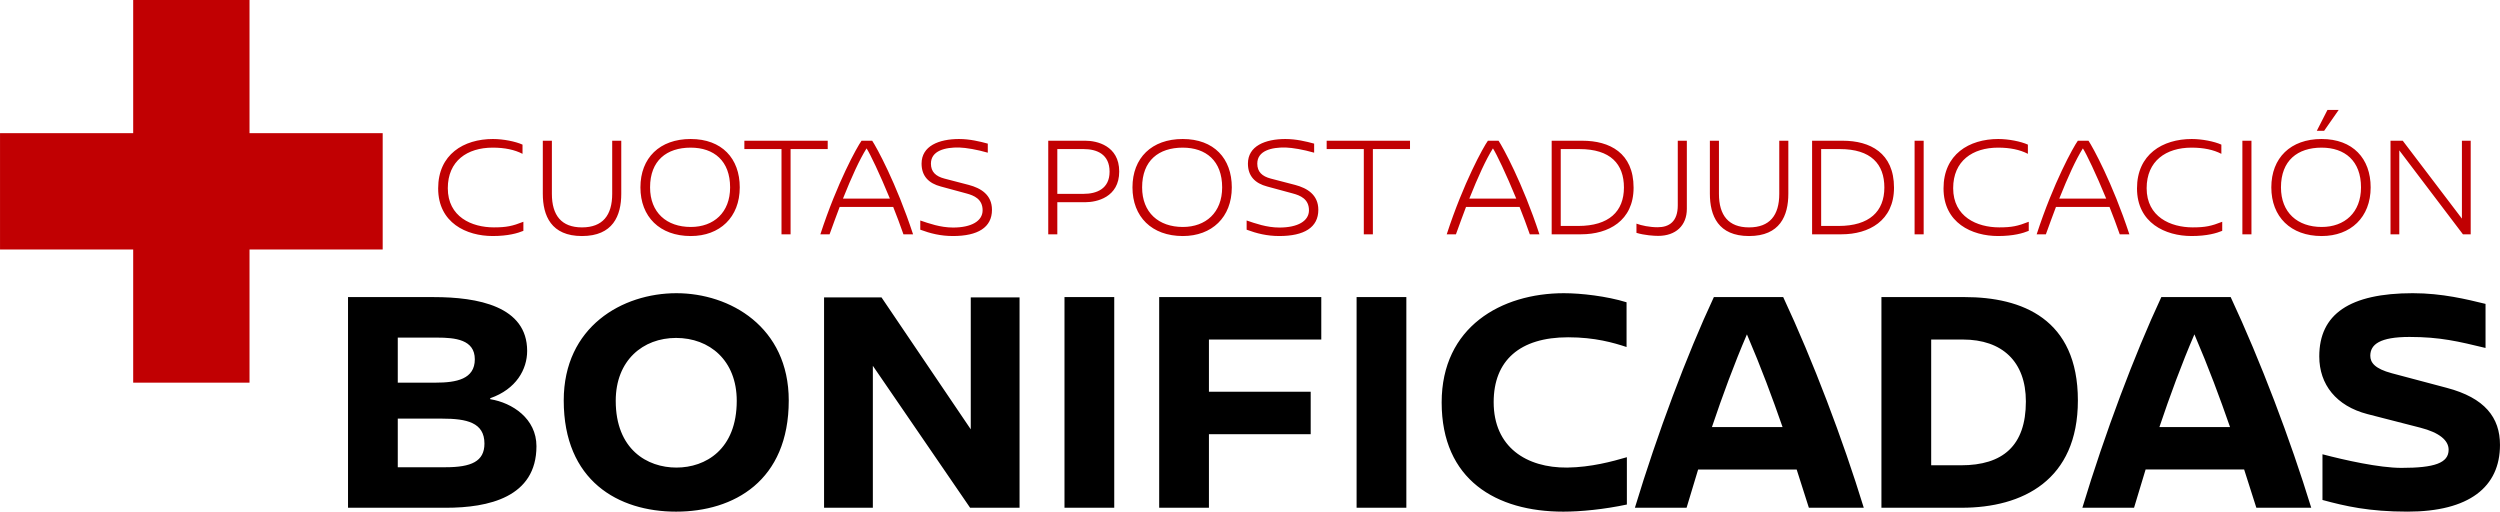
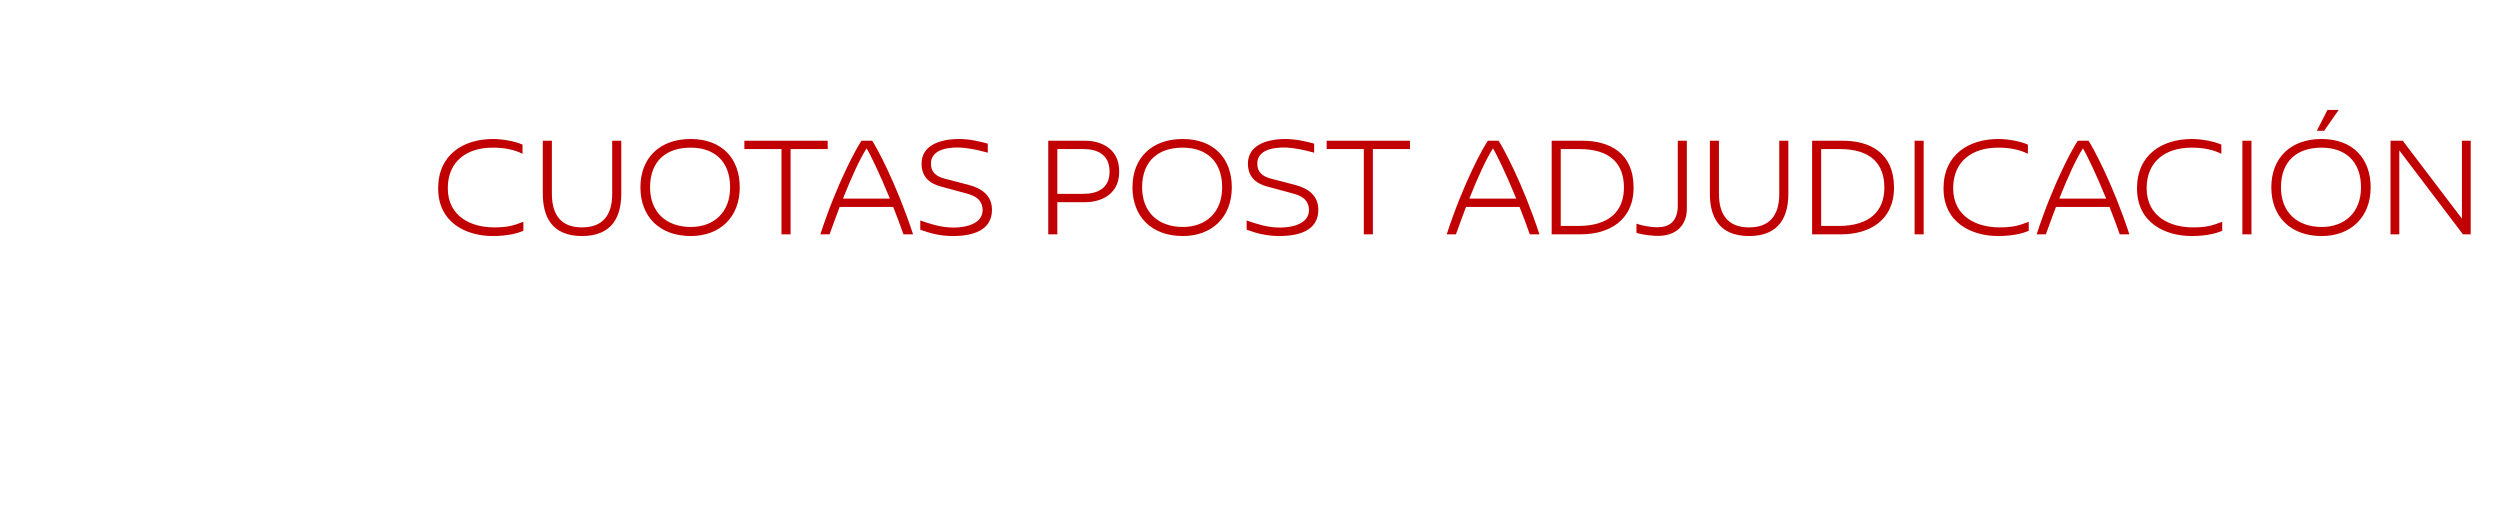
<svg xmlns="http://www.w3.org/2000/svg" xml:space="preserve" width="165.939mm" height="33.961mm" version="1.1" style="shape-rendering:geometricPrecision; text-rendering:geometricPrecision; image-rendering:optimizeQuality; fill-rule:evenodd; clip-rule:evenodd" viewBox="0 0 2518.38 515.42">
  <defs>
    <style type="text/css">
   
    .fil1 {fill:black;fill-rule:nonzero}
    .fil0 {fill:#C10002;fill-rule:nonzero}
   
  </style>
  </defs>
  <g id="Capa_x0020_1">
    <path class="fil0" d="M496.62 140.03c-29.58,0 -55.25,15.52 -55.25,49.74 0,34.8 28.57,48 54.96,48 15.66,0 25.23,-2.9 30.89,-5.22l0 -9.14c-11.02,4.35 -17.11,5.65 -29.73,5.65 -22.33,0 -46.41,-10.59 -46.41,-39.44 0,-27.55 19.58,-40.89 45.25,-40.89 12.18,0 22.19,2.17 30.02,6.24l0 -9.28c-7.11,-3.19 -19.29,-5.65 -29.73,-5.65zm129.21 1.74l-9.14 0 0 53.51c0,21.75 -9.72,33.79 -30.45,33.79 -20.59,0 -30.31,-12.04 -30.31,-33.79l0 -53.51 -9.14 0 0 53.37c0,22.19 8.41,42.64 39.45,42.64 31.18,0 39.59,-20.45 39.59,-42.64l0 -53.37zm69.9 -1.74c-31.18,0 -50.61,19 -50.61,48.73 0,29.58 19.43,49.02 50.76,49.02 29.15,0 49.31,-18.85 49.31,-49.02 0,-29.15 -17.98,-48.73 -49.45,-48.73zm0 8.7c23.49,0 39.74,13.34 39.74,40.03 0,25.38 -16.53,39.88 -39.59,39.88 -24.36,0 -41.04,-14.5 -41.04,-39.88 0,-27.12 16.82,-40.03 40.89,-40.03zm138.06 1.45l0 -8.41 -83.96 0 0 8.41 37.41 0 0 85.85 9.14 0 0 -85.85 37.41 0zm85.99 85.85c-17.11,-52.06 -36.98,-88.03 -41.18,-94.26l-10.73 0c-4.5,6.23 -24.51,42.2 -41.47,94.26l9.28 0c3.48,-9.86 6.96,-19 10.15,-27.55l53.95 0c3.48,8.7 6.96,17.98 10.3,27.55l9.72 0zm-70.62 -35.96c8.85,-22.19 16.68,-39.3 23.78,-50.61 3.62,5.65 13.05,25.23 23.49,50.61l-47.27 0zm117.17 -60.04c-20.74,0 -37.99,7.11 -37.99,24.8 0,12.62 7.25,19.87 19.43,23.06l25.67 6.96c7.69,2.03 16.39,5.66 16.39,16.97 0,10.88 -11.31,17.4 -29.73,17.4 -12.91,0 -24.51,-4.21 -33.06,-7.11l0 9.28c10.15,3.77 20.45,6.38 32.92,6.38 24.94,0 39.3,-8.56 39.3,-26.39 0,-15.23 -11.31,-21.9 -23.35,-25.09l-24.51 -6.38c-8.85,-2.32 -13.63,-6.82 -13.63,-15.08 0,-13.05 14.36,-16.53 28.57,-16.24 7.25,0.29 17.55,2.03 28.71,5.22l0 -9.13c-7.98,-2.18 -18.27,-4.64 -28.71,-4.64zm89.62 1.74l0 94.26 9.14 0 0 -32.34 28.42 0c11.02,0 33.93,-4.79 33.93,-30.89 0,-26.25 -22.91,-31.03 -33.93,-31.03l-37.56 0zm9.14 8.41l26.54 0c13.34,0 26.1,5.22 26.1,22.77 0,17.4 -13.2,22.33 -26.1,22.33l-26.54 0 0 -45.1zm126.31 -10.15c-31.18,0 -50.61,19 -50.61,48.73 0,29.58 19.43,49.02 50.76,49.02 29.15,0 49.31,-18.85 49.31,-49.02 0,-29.15 -17.98,-48.73 -49.45,-48.73zm0 8.7c23.49,0 39.74,13.34 39.74,40.03 0,25.38 -16.53,39.88 -39.59,39.88 -24.36,0 -41.04,-14.5 -41.04,-39.88 0,-27.12 16.82,-40.03 40.89,-40.03zm103.69 -8.7c-20.74,0 -37.99,7.11 -37.99,24.8 0,12.62 7.25,19.87 19.43,23.06l25.67 6.96c7.69,2.03 16.39,5.66 16.39,16.97 0,10.88 -11.31,17.4 -29.73,17.4 -12.91,0 -24.51,-4.21 -33.06,-7.11l0 9.28c10.15,3.77 20.45,6.38 32.92,6.38 24.94,0 39.3,-8.56 39.3,-26.39 0,-15.23 -11.31,-21.9 -23.35,-25.09l-24.51 -6.38c-8.85,-2.32 -13.63,-6.82 -13.63,-15.08 0,-13.05 14.36,-16.53 28.57,-16.24 7.25,0.29 17.55,2.03 28.71,5.22l0 -9.13c-7.98,-2.18 -18.27,-4.64 -28.71,-4.64zm125.29 10.15l0 -8.41 -83.96 0 0 8.41 37.41 0 0 85.85 9.14 0 0 -85.85 37.41 0zm130.37 85.85c-17.11,-52.06 -36.98,-88.03 -41.18,-94.26l-10.73 0c-4.5,6.23 -24.51,42.2 -41.47,94.26l9.28 0c3.48,-9.86 6.96,-19 10.15,-27.55l53.95 0c3.48,8.7 6.96,17.98 10.3,27.55l9.72 0zm-70.62 -35.96c8.85,-22.19 16.68,-39.3 23.78,-50.61 3.62,5.65 13.05,25.23 23.49,50.61l-47.27 0zm82.95 -58.3l0 94.26 29.73 0c27.26,0 52.79,-13.49 52.79,-46.99 0,-35.09 -24.22,-47.27 -51.63,-47.27l-30.89 0zm9.14 8.41l18.85 0c31.32,0 44.81,15.08 44.81,38.72 0,24.07 -15.08,38.72 -46.12,38.72l-17.55 0 0 -77.44zm127.03 -8.41l-9.14 0 0 65.11c0,16.39 -8.7,22.04 -20.3,22.04 -8.12,0 -16.24,-1.74 -21.32,-3.63l0 9.28c8.12,2.47 17.69,3.05 21.9,3.05 17.55,0 28.86,-10.3 28.86,-27.26l0 -68.59zm102.24 0l-9.14 0 0 53.51c0,21.75 -9.72,33.79 -30.45,33.79 -20.59,0 -30.31,-12.04 -30.31,-33.79l0 -53.51 -9.14 0 0 53.37c0,22.19 8.41,42.64 39.45,42.64 31.18,0 39.59,-20.45 39.59,-42.64l0 -53.37zm23.93 0l0 94.26 29.73 0c27.26,0 52.79,-13.49 52.79,-46.99 0,-35.09 -24.22,-47.27 -51.63,-47.27l-30.89 0zm9.14 8.41l18.85 0c31.32,0 44.81,15.08 44.81,38.72 0,24.07 -15.08,38.72 -46.12,38.72l-17.55 0 0 -77.44zm103.25 85.85l0 -94.26 -9.14 0 0 94.26 9.14 0zm75.26 -96c-29.58,0 -55.25,15.52 -55.25,49.74 0,34.8 28.57,48 54.96,48 15.66,0 25.23,-2.9 30.89,-5.22l0 -9.14c-11.02,4.35 -17.11,5.65 -29.73,5.65 -22.33,0 -46.41,-10.59 -46.41,-39.44 0,-27.55 19.58,-40.89 45.25,-40.89 12.18,0 22.19,2.17 30.02,6.24l0 -9.28c-7.11,-3.19 -19.29,-5.65 -29.73,-5.65zm131.96 96c-17.11,-52.06 -36.98,-88.03 -41.18,-94.26l-10.73 0c-4.5,6.23 -24.51,42.2 -41.47,94.26l9.28 0c3.48,-9.86 6.96,-19 10.15,-27.55l53.95 0c3.48,8.7 6.96,17.98 10.3,27.55l9.72 0zm-70.62 -35.96c8.85,-22.19 16.68,-39.3 23.78,-50.61 3.62,5.65 13.05,25.23 23.49,50.61l-47.27 0zm133.56 -60.04c-29.58,0 -55.25,15.52 -55.25,49.74 0,34.8 28.57,48 54.96,48 15.66,0 25.23,-2.9 30.89,-5.22l0 -9.14c-11.02,4.35 -17.11,5.65 -29.73,5.65 -22.33,0 -46.41,-10.59 -46.41,-39.44 0,-27.55 19.58,-40.89 45.25,-40.89 12.18,0 22.19,2.17 30.02,6.24l0 -9.28c-7.11,-3.19 -19.29,-5.65 -29.73,-5.65zm60.04 96l0 -94.26 -9.14 0 0 94.26 9.14 0zm73.23 -104.27l14.65 -21.03 -11.31 0 -10.73 21.03 7.4 0zm-2.61 8.27c-31.18,0 -50.61,19 -50.61,48.73 0,29.58 19.43,49.02 50.76,49.02 29.15,0 49.31,-18.85 49.31,-49.02 0,-29.15 -17.98,-48.73 -49.45,-48.73zm0 8.7c23.49,0 39.74,13.34 39.74,40.03 0,25.38 -16.53,39.88 -39.59,39.88 -24.36,0 -41.04,-14.5 -41.04,-39.88 0,-27.12 16.82,-40.03 40.89,-40.03zm150.24 87.3l0 -94.26 -8.85 0 0 78.45 -59.6 -78.45 -12.33 0 0 94.26 8.85 0 0 -84.54 64.1 84.54 7.83 0z" />
-     <path class="fil1" d="M350.56 299.28l0 212.22 98.63 0c42.68,0 91.19,-10.45 91.19,-62.03 0,-27.75 -24.25,-43.75 -46.56,-47.34l0 -0.98c26.19,-9.14 37.19,-29.06 37.19,-47.67 0,-45.06 -49.8,-54.2 -94.1,-54.2l-86.34 0zm50.12 40.81l39.45 0c18.43,0 38.16,1.96 38.16,21.87 0,19.92 -18.43,23.51 -39.45,23.51l-38.16 0 0 -45.38zm0 81.62l44.63 0c24.9,0 42.68,3.92 42.68,25.14 0,17.96 -13.26,23.83 -39.13,23.83l-48.18 0 0 -48.97zm280.68 -126.35c-54.33,0 -113.5,33.63 -113.5,108.07 0,80.97 54.97,111.99 113.18,111.99 58.21,0 113.5,-31.02 113.5,-111.99 0,-74.11 -59.17,-108.07 -113.18,-108.07zm-0.32 45.06c33.63,0 61.11,22.53 61.11,63.34 0,48.97 -31.37,67.26 -60.79,67.26 -29.43,0 -61.12,-18.28 -61.12,-67.26 0,-40.81 27.48,-63.34 60.79,-63.34zm346 171.08l0 -211.89 -49.15 0 0 132.88 -89.9 -132.88 -57.88 0 0 211.89 49.15 0 0 -143 97.98 143 49.8 0zm95.39 0l0 -212.22 -50.12 0 0 212.22 50.12 0zm208.57 -169.45l0 -42.77 -163.3 0 0 212.22 50.12 0 0 -74.11 102.51 0 0 -42.77 -102.51 0 0 -52.56 113.18 0zm85.69 169.45l0 -212.22 -50.12 0 0 212.22 50.12 0zm158.77 -216.14c-63.06,0 -123.2,33.95 -123.2,110.03 0,78.03 54.97,110.03 122.55,110.03 17.46,0 41.07,-2.29 64.03,-7.18l0 -47.67c-14.55,4.24 -35.89,10.12 -60.14,10.45 -41.07,0.33 -74.05,-20.57 -74.05,-65.95 0,-41.79 26.19,-65.3 75.02,-65.3 27.16,0 45.92,5.55 58.85,9.79l0 -45.06c-20.05,-6.2 -45.92,-9.14 -63.06,-9.14zm246.73 216.14l55.3 0c-21.02,-68.56 -51.09,-147.9 -81.17,-212.22l-69.85 0c-27.16,58.12 -56.91,137.45 -79.55,212.22l52.06 0c3.88,-12.73 7.76,-25.79 11.64,-38.53l99.27 0 12.29 38.53zm-97.66 -81.3c10.67,-31.67 22.31,-63.34 35.25,-93.38 14.55,33.96 25.55,63.67 35.89,93.38l-71.14 0zm170.74 -130.93l0 212.22 80.84 0c61.44,0 117.06,-27.75 117.06,-108.07 0,-82.28 -56.27,-104.15 -114.15,-104.15l-83.75 0zm50.12 42.77l32.01 0c39.45,0 63.38,22.2 63.38,62.36 0,44.73 -23.28,64.32 -65.32,64.32l-30.07 0 0 -126.68zm327.57 169.45l55.29 0c-21.02,-68.56 -51.09,-147.9 -81.16,-212.22l-69.85 0c-27.16,58.12 -56.91,137.45 -79.55,212.22l52.06 0c3.88,-12.73 7.76,-25.79 11.64,-38.53l99.27 0 12.29 38.53zm-97.66 -81.3c10.67,-31.67 22.31,-63.34 35.25,-93.38 14.55,33.96 25.55,63.67 35.89,93.38l-71.14 0zm255.46 -134.84c-64.03,0 -94.42,21.22 -94.42,63.67 0,28.41 17.14,49.95 48.5,58.12l53.35 13.71c19.08,4.9 28.46,12.73 28.46,22.2 0,13.39 -14.23,18.28 -47.53,18.28 -22.31,0 -57.24,-7.84 -79.55,-13.71l0 46.04c22.96,6.2 46.56,11.75 85.69,11.75 62.09,0 93.13,-24.81 93.13,-67.26 0,-27.43 -15.2,-47.34 -53.68,-57.46l-55.29 -14.69c-17.14,-4.57 -21.67,-10.77 -21.67,-17.63 0,-11.43 9.7,-18.94 39.45,-18.94 31.04,0 49.47,4.57 76.64,11.1l0 -44.4c-18.76,-4.57 -43.65,-10.77 -73.08,-10.77z" />
-     <polygon class="fil0" points="251.33,251.33 385.48,251.33 385.48,134.15 251.33,134.15 251.33,0 134.15,0 134.15,134.15 -0,134.15 -0,251.33 134.15,251.33 134.15,385.48 251.33,385.48 " />
  </g>
</svg>